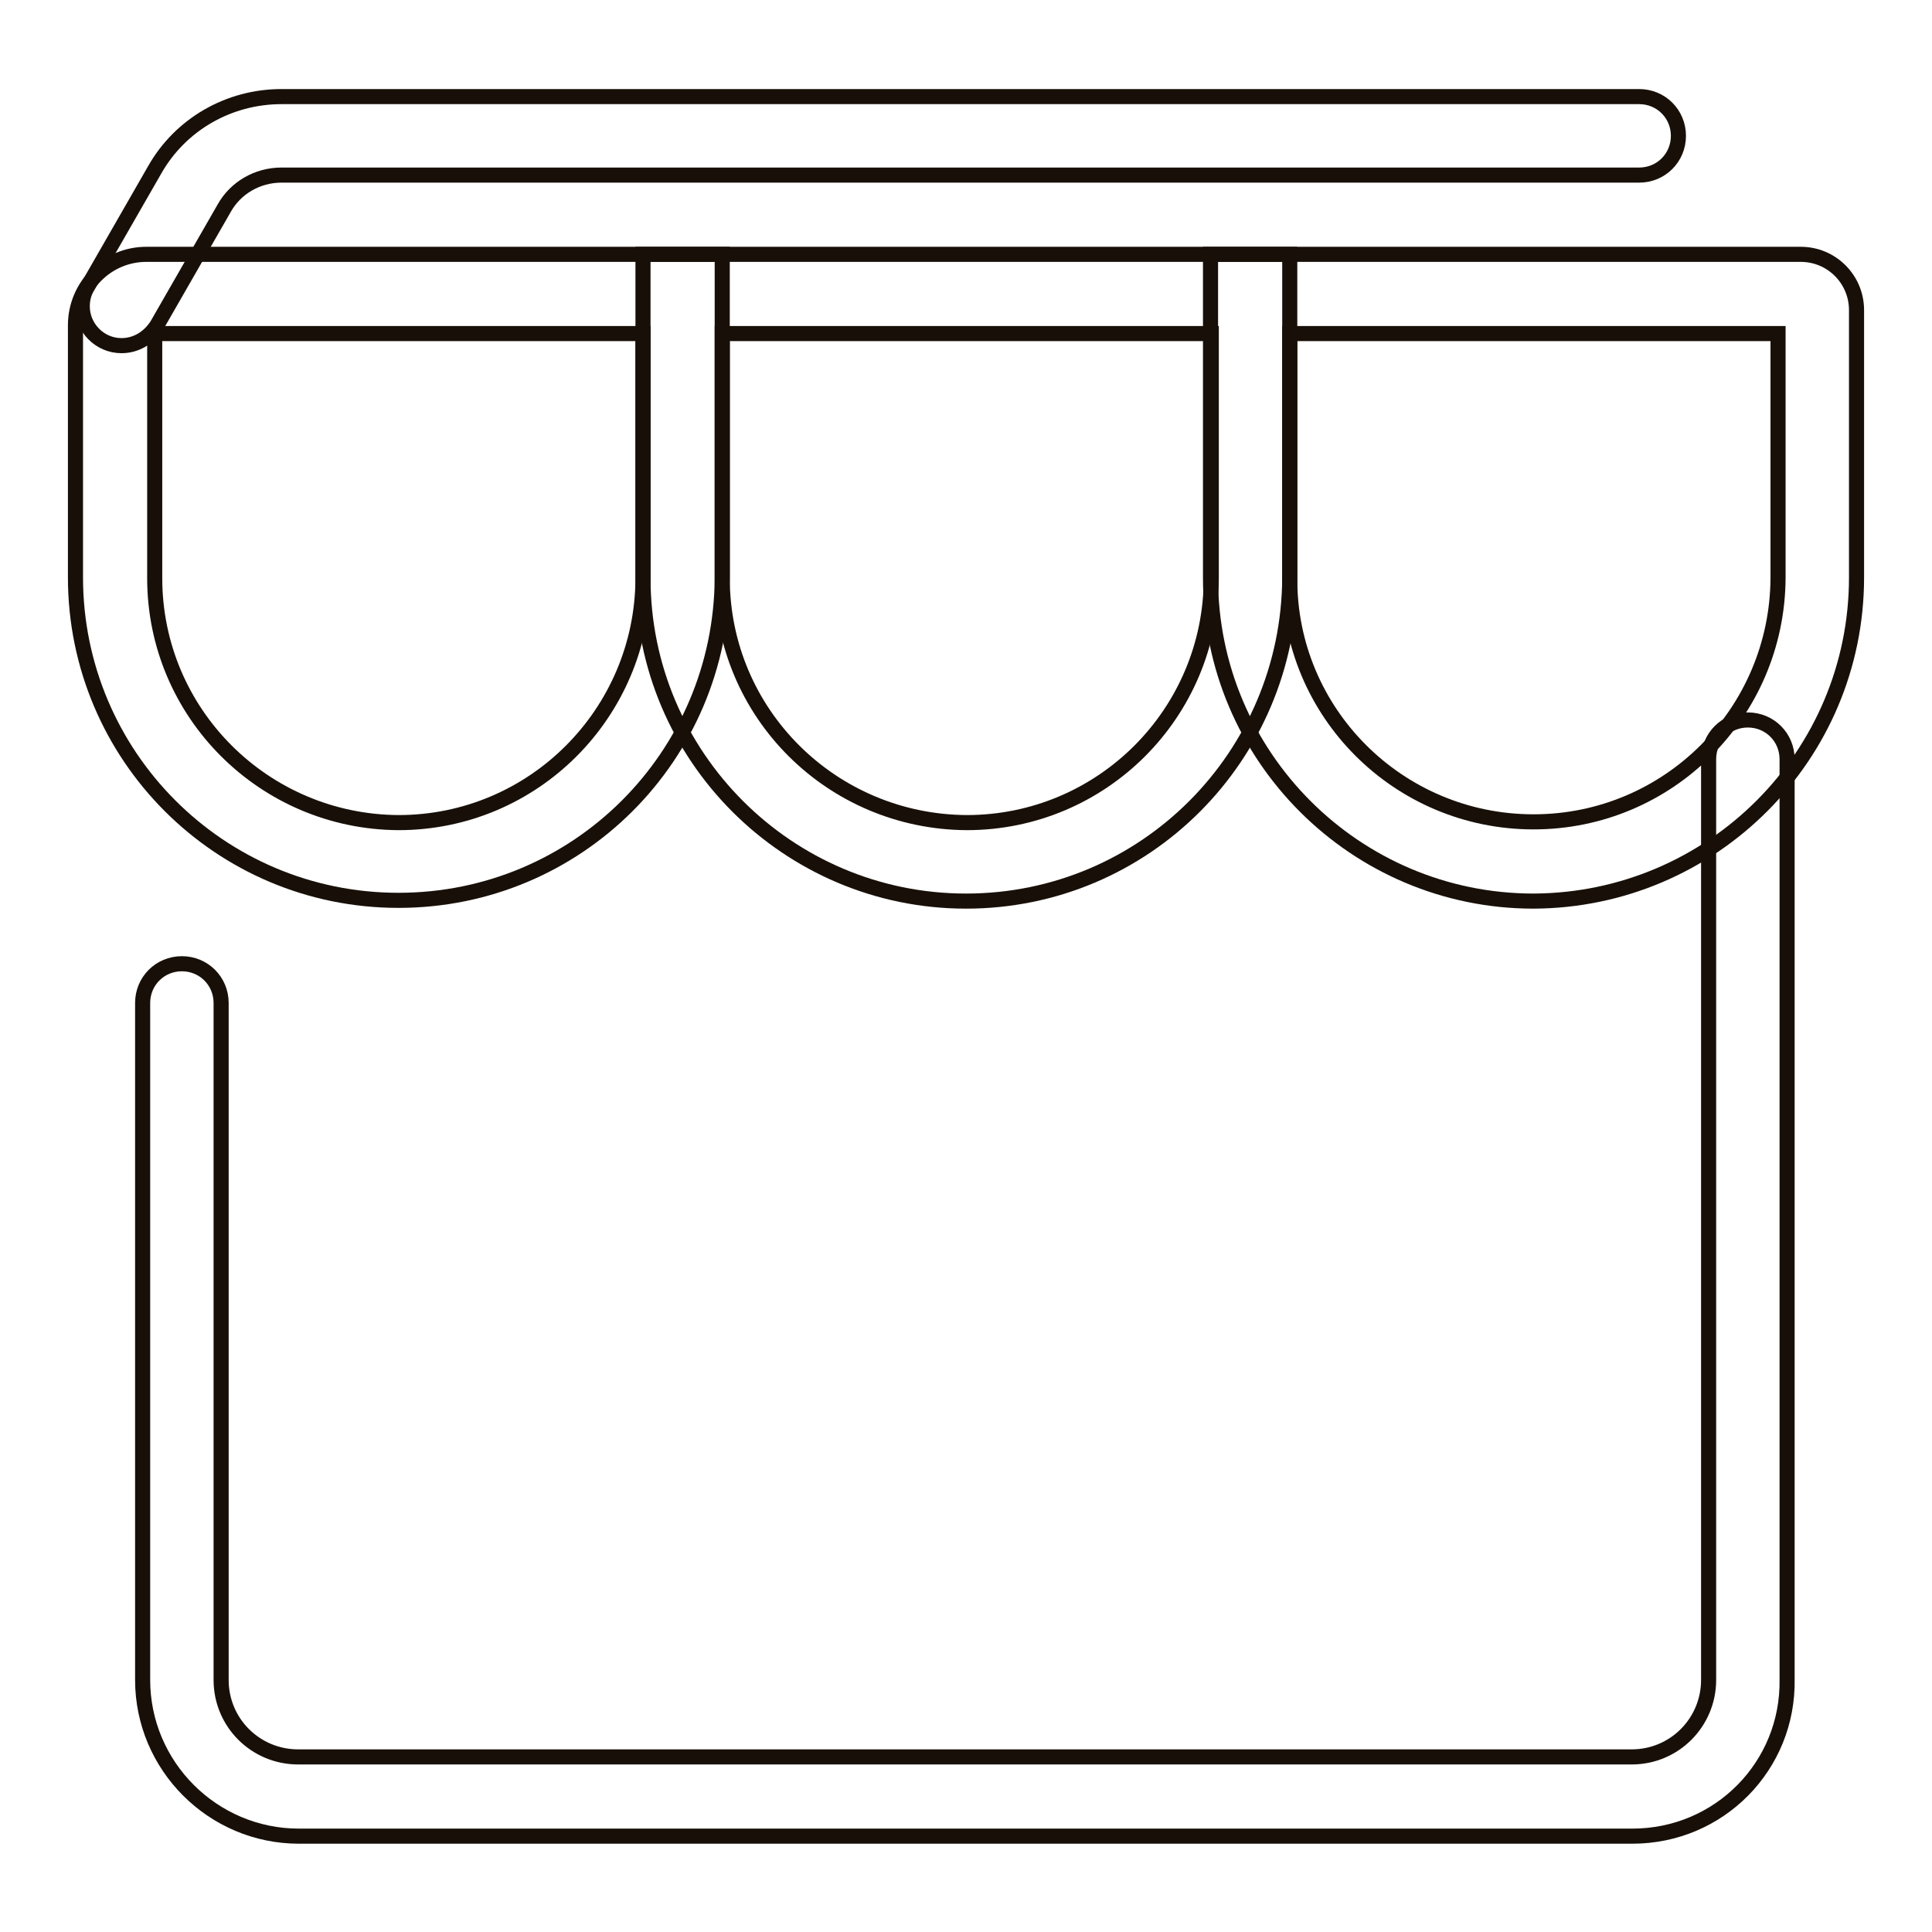
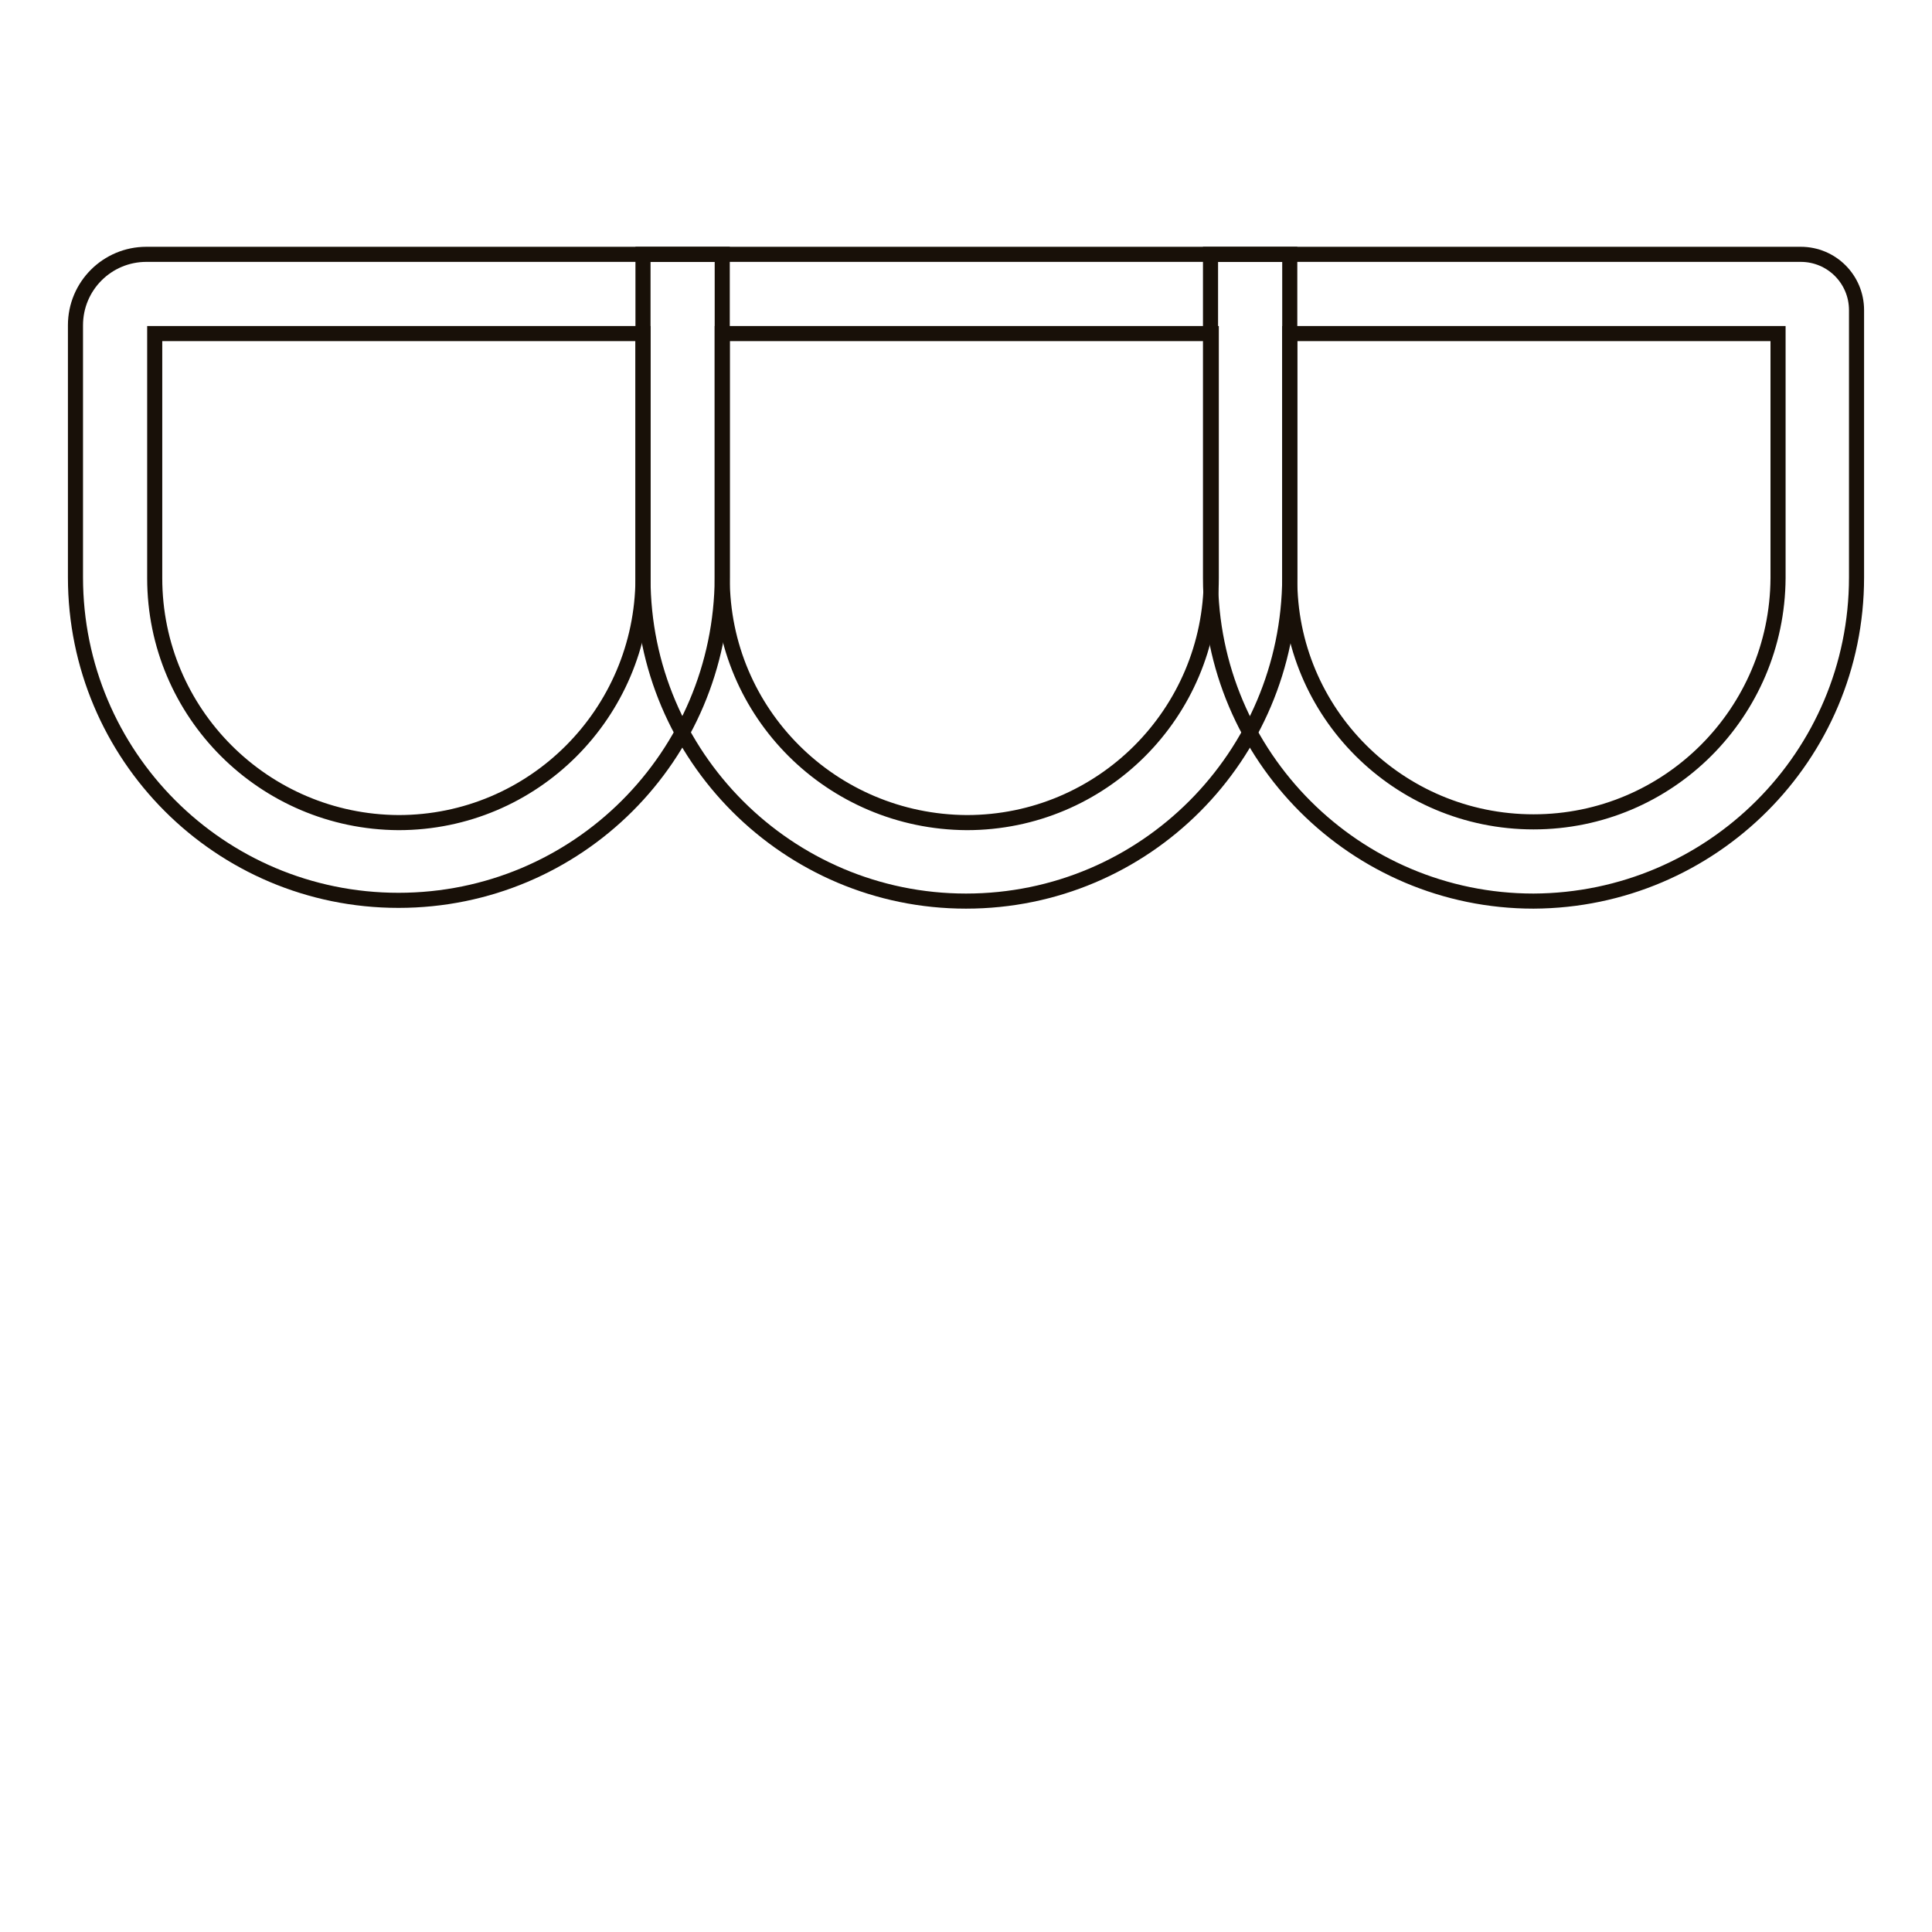
<svg xmlns="http://www.w3.org/2000/svg" version="1.1" x="0px" y="0px" viewBox="0 0 256 256" enable-background="new 0 0 256 256" xml:space="preserve">
  <g>
-     <path stroke-width="2" fill-opacity="0" stroke="#181008" d="M216.3,243.3l-176.7,0c-11.4,0-20.7-9.3-20.7-20.7l0-89.7c0-2.9,2.3-5.2,5.2-5.2c2.9,0,5.2,2.3,5.2,5.2 l0,89.7c0,5.7,4.6,10.2,10.2,10.2l176.7,0c5.7,0,10.2-4.6,10.2-10.2V100.6c0-2.9,2.3-5.2,5.2-5.2c2.9,0,5.2,2.3,5.2,5.2v121.9 C237,234,227.8,243.3,216.3,243.3z M16.1,45.8c-2.9,0-5.2-2.4-5.2-5.2c0-0.9,0.2-1.8,0.7-2.6l8.9-15.5c3.4-6,9.8-9.7,16.8-9.7 l179.9,0c2.9,0,5.2,2.3,5.2,5.2c0,2.9-2.3,5.2-5.2,5.2l-179.9,0c-3.2,0-6.1,1.7-7.6,4.4l-8.9,15.5C19.7,44.8,18,45.8,16.1,45.8z" />
    <path stroke-width="2" fill-opacity="0" stroke="#181008" d="M52.8,119.3c-23.7,0-42.8-19.2-42.8-42.8c0,0,0,0,0,0V43.1c0-5.2,4.2-9.4,9.4-9.4h76.3v42.8 C95.6,100.2,76.5,119.3,52.8,119.3z M20.5,44.2v32.4c0,17.9,14.5,32.3,32.3,32.4c17.9,0,32.3-14.5,32.4-32.3V44.2H20.5z" />
    <path stroke-width="2" fill-opacity="0" stroke="#181008" d="M128,119.4c-23.6,0-42.8-19.2-42.8-42.8c0,0,0,0,0,0V33.7h85.7v42.8C170.8,100.2,151.7,119.4,128,119.4 C128,119.4,128,119.4,128,119.4z M95.7,44.2v32.4c0,17.9,14.5,32.3,32.4,32.4c17.9,0,32.4-14.5,32.4-32.4V44.2H95.7z" />
    <path stroke-width="2" fill-opacity="0" stroke="#181008" d="M203.2,119.4c-23.6,0-42.8-19.2-42.8-42.8V33.7h78.2c4.1,0,7.4,3.3,7.4,7.4v35.4 C246,100.2,226.8,119.3,203.2,119.4L203.2,119.4z M203.2,108.9c17.9,0,32.3-14.5,32.4-32.3V44.2h-64.7v32.4 C170.8,94.4,185.3,108.9,203.2,108.9L203.2,108.9z" />
  </g>
</svg>